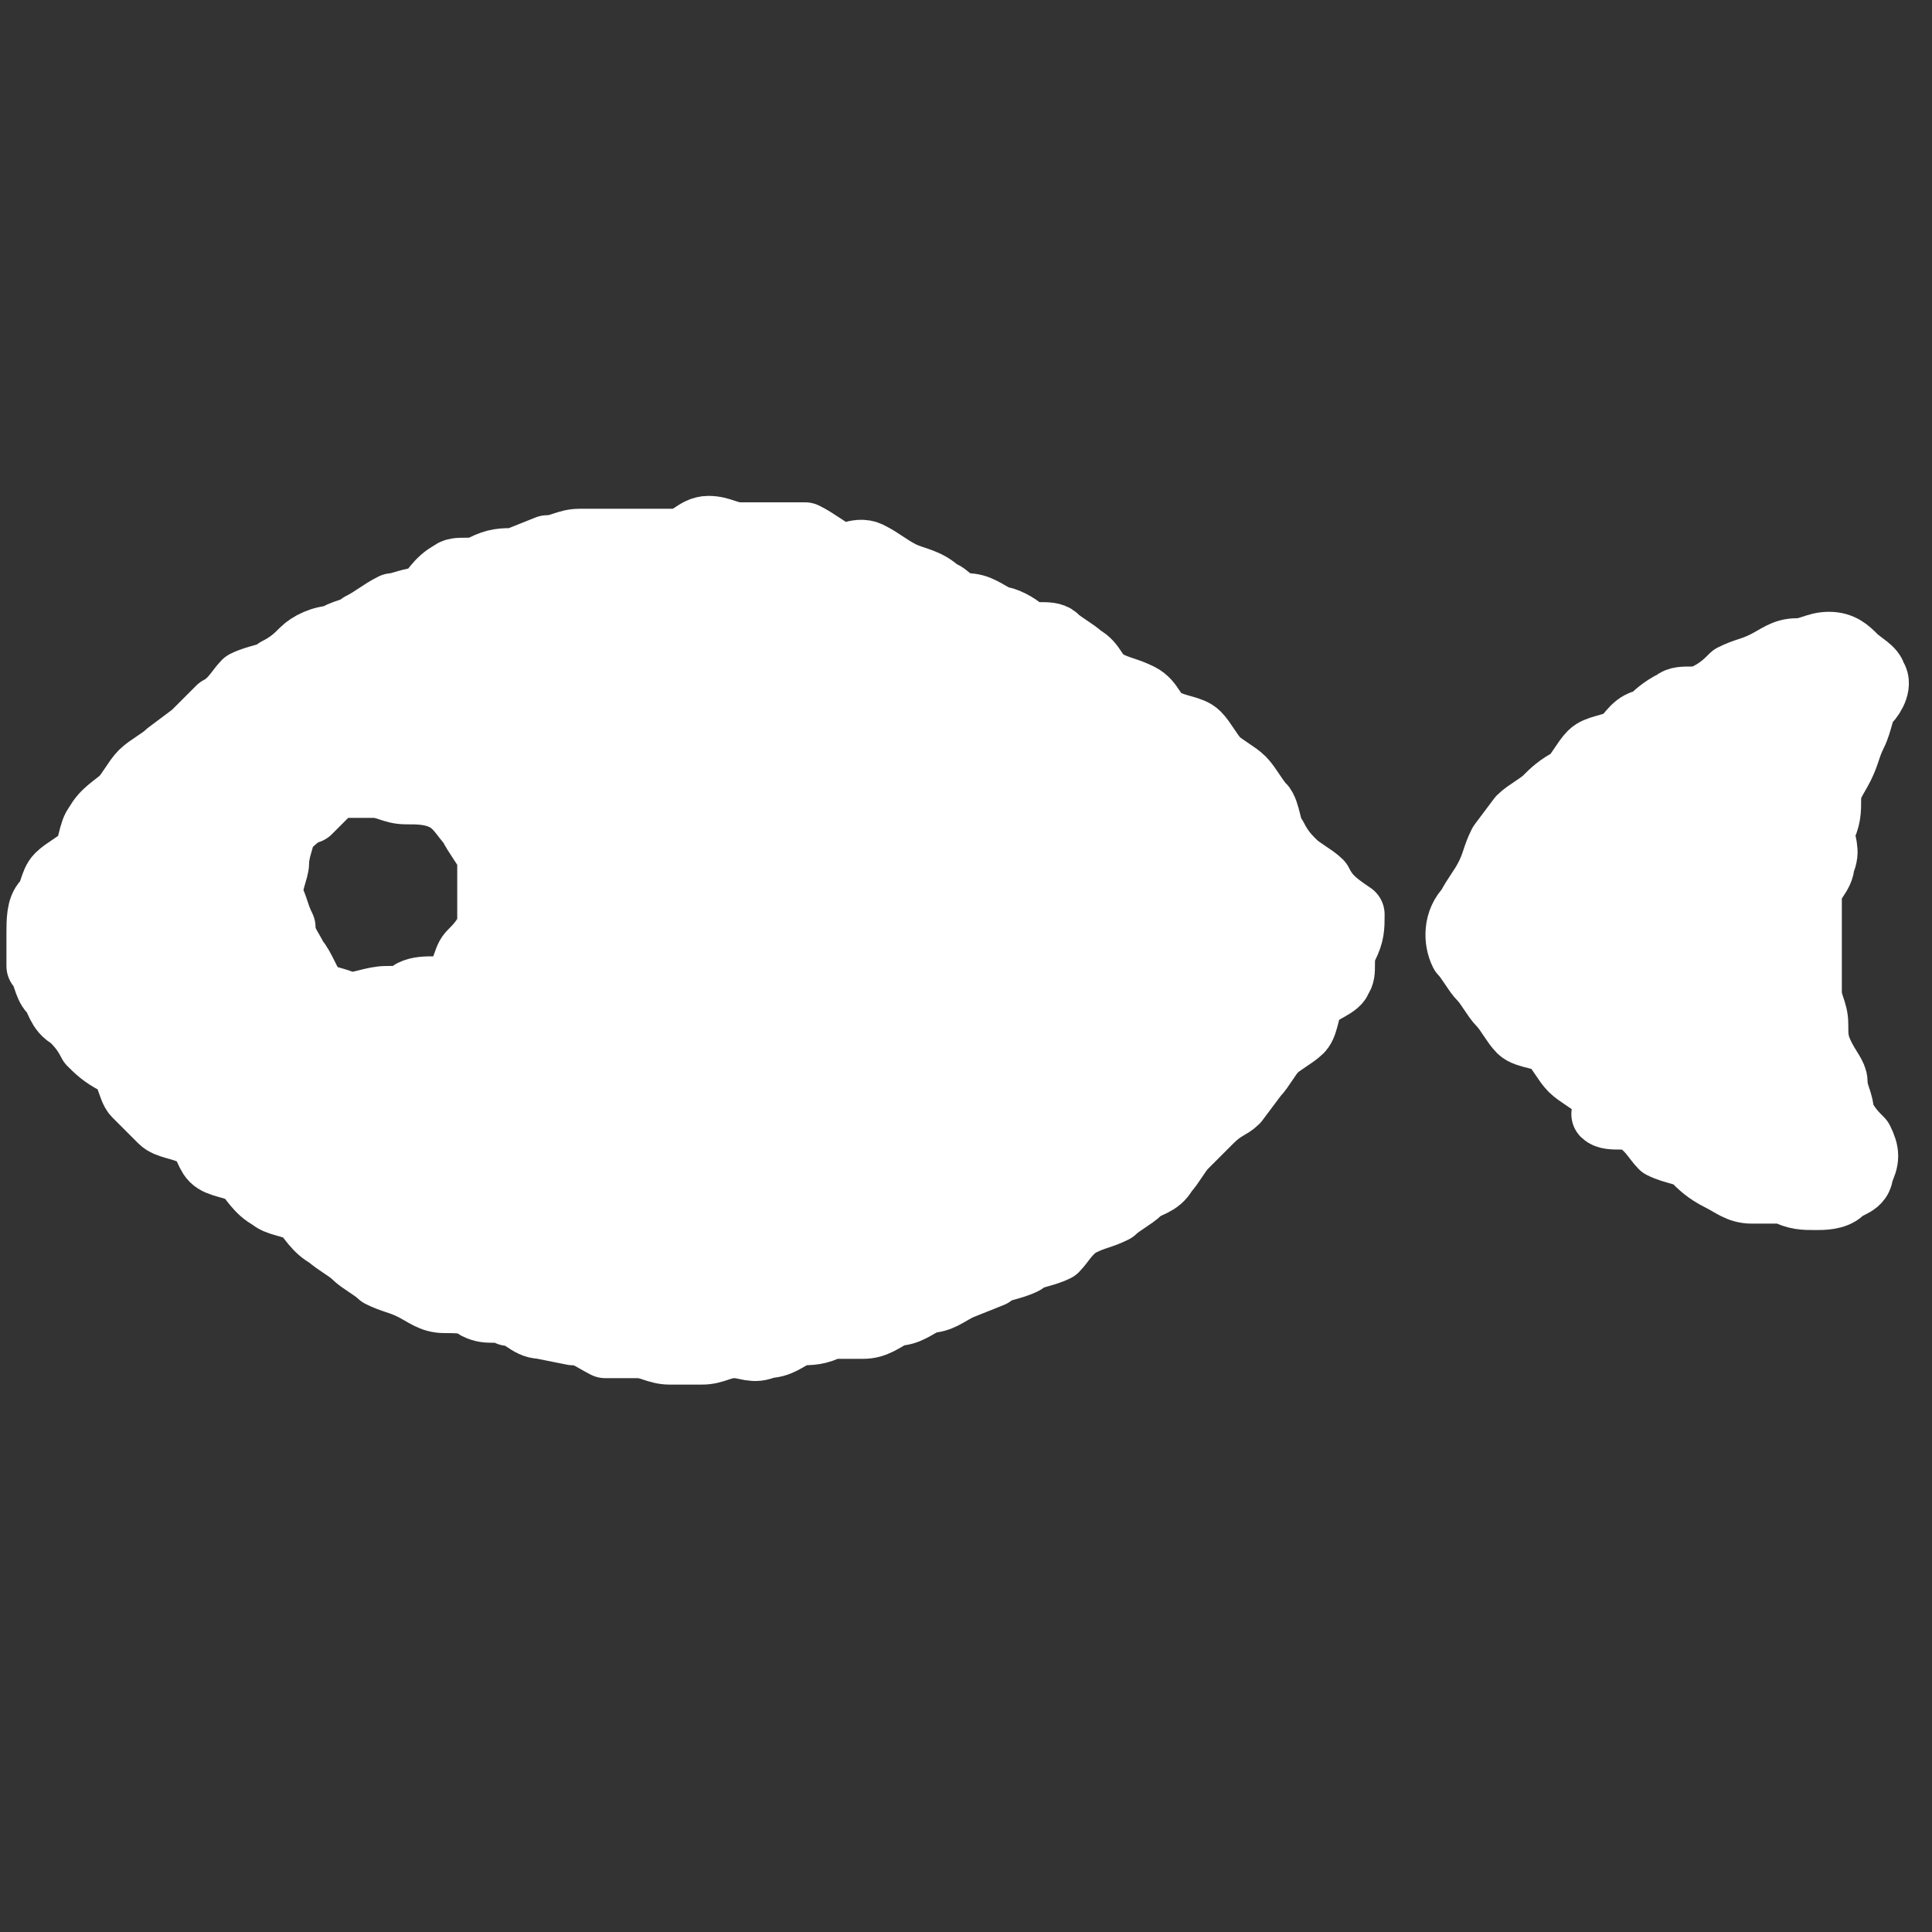
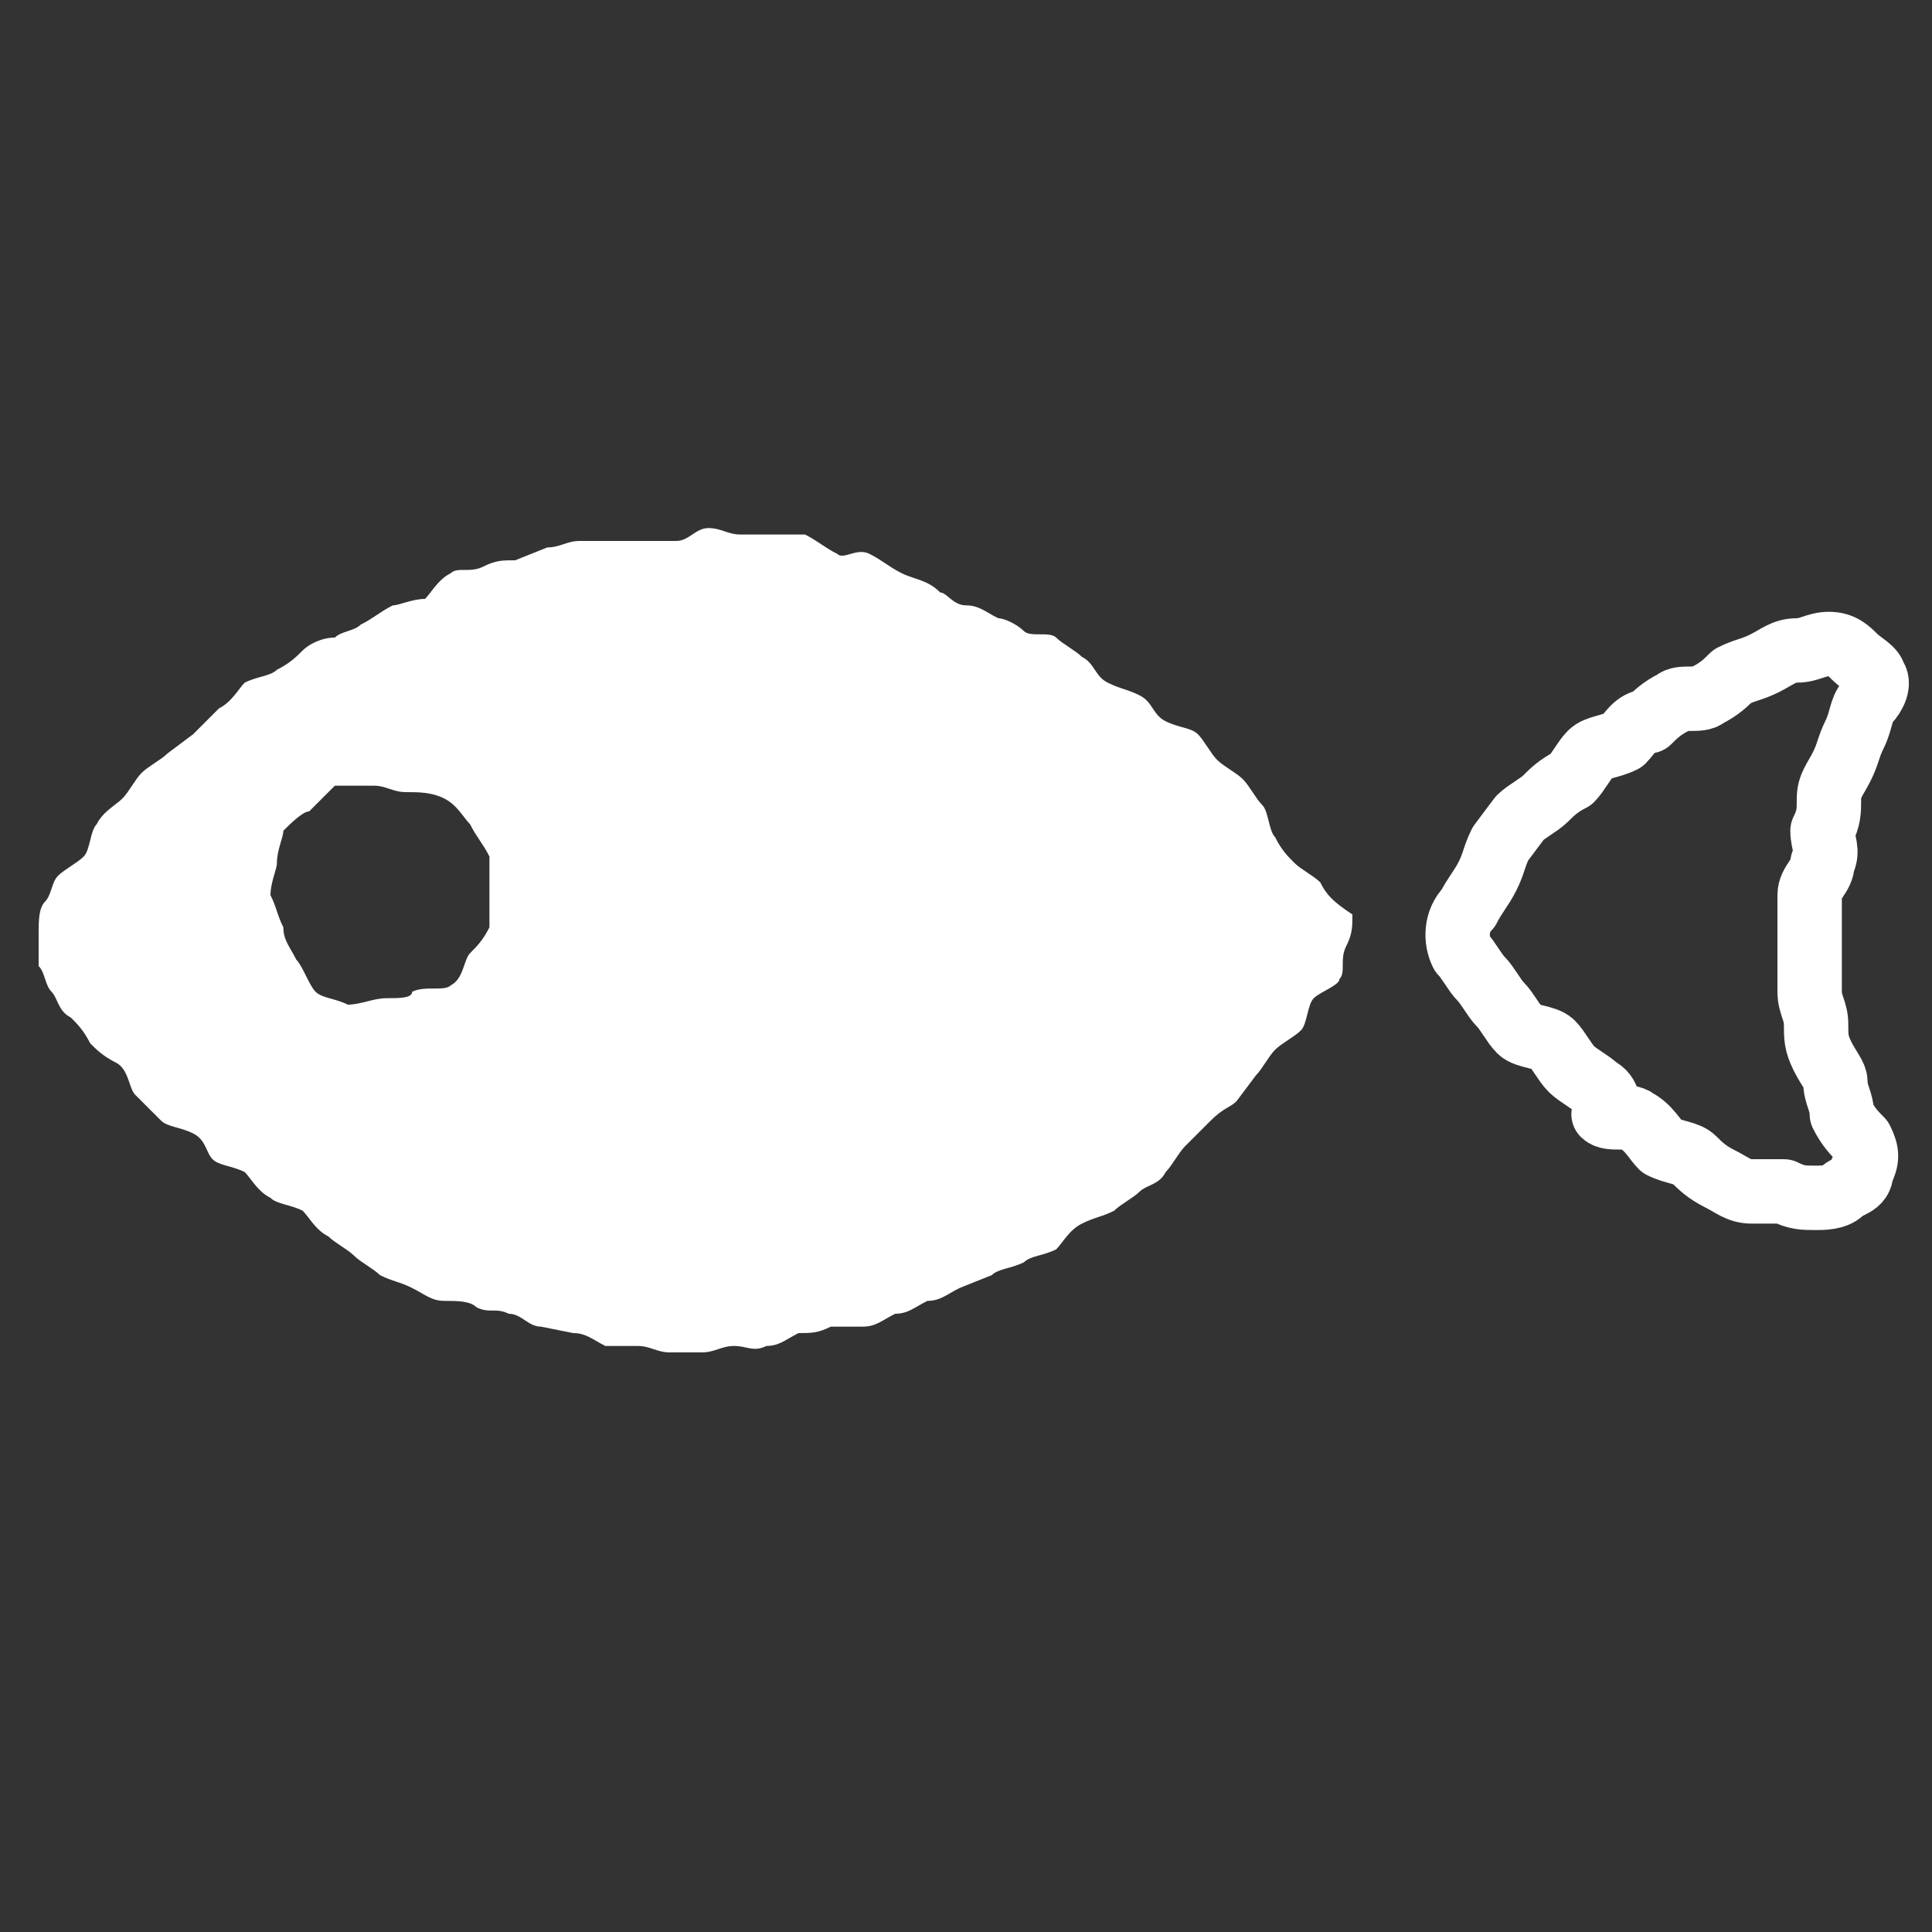
<svg xmlns="http://www.w3.org/2000/svg" version="1.1" id="レイヤー_1" x="0px" y="0px" viewBox="0 0 30 30" style="enable-background:new 0 0 30 30;" xml:space="preserve">
  <rect x="0" y="0" width="30" height="30" fill="#333333" stroke="none" />
  <style type="text/css">
	.st0{fill:#FFFFFF;}
	.st1{fill:none;stroke:#FFFFFF;stroke-linejoin:round;}
</style>
  <g id="レイヤー_2_1_">
    <g id="レイヤー_1-2">
-       <path class="st0" d="M29,10.9c-0.1,0.1-0.1,0.3-0.2,0.5c-0.1,0.2-0.1,0.3-0.2,0.5s-0.2,0.3-0.2,0.5c0,0.2,0,0.3-0.1,0.5    c0,0.2,0.1,0.3,0,0.5c0,0.2-0.2,0.3-0.2,0.5c0,0.2,0,0.3,0,0.5c0,0.2,0,0.3,0,0.5s0,0.3,0,0.5c0,0.2,0.1,0.3,0.1,0.5    c0,0.2,0,0.3,0.1,0.5c0.1,0.2,0.2,0.3,0.2,0.4c0,0.2,0.1,0.3,0.1,0.5c0.1,0.2,0.2,0.3,0.3,0.4c0.1,0.2,0.1,0.3,0,0.5    c0,0.2-0.2,0.2-0.3,0.3c-0.1,0.1-0.3,0.1-0.4,0.1c-0.2,0-0.3,0-0.5-0.1c-0.2,0-0.4,0-0.5,0c-0.2,0-0.3-0.1-0.5-0.2    c-0.2-0.1-0.3-0.2-0.4-0.3s-0.3-0.1-0.5-0.2c-0.1-0.1-0.2-0.3-0.4-0.4c-0.1-0.1-0.4,0-0.5-0.1C25,17.2,25,17,24.8,16.9    c-0.1-0.1-0.3-0.2-0.4-0.3c-0.1-0.1-0.2-0.3-0.3-0.4c-0.1-0.1-0.4-0.1-0.5-0.2c-0.1-0.1-0.2-0.3-0.3-0.4c-0.1-0.1-0.2-0.3-0.3-0.4    c-0.1-0.1-0.2-0.3-0.3-0.4c-0.1-0.2-0.1-0.5,0.1-0.7c0.1-0.2,0.2-0.3,0.3-0.5c0.1-0.2,0.1-0.3,0.2-0.5l0.3-0.4    c0.1-0.1,0.3-0.2,0.4-0.3c0.1-0.1,0.2-0.2,0.4-0.3c0.1-0.1,0.2-0.3,0.3-0.4c0.1-0.1,0.3-0.1,0.5-0.2c0.1-0.1,0.2-0.3,0.4-0.3    c0.1-0.1,0.2-0.2,0.4-0.3c0.1-0.1,0.4,0,0.5-0.1c0.2-0.1,0.3-0.2,0.4-0.3c0.2-0.1,0.3-0.1,0.5-0.2c0.2-0.1,0.3-0.2,0.5-0.2    c0.2,0,0.3-0.1,0.5-0.1s0.3,0.1,0.4,0.2c0.1,0.1,0.3,0.2,0.3,0.3C29.2,10.6,29.1,10.8,29,10.9z" />
      <path class="st1" d="M29,10.9c-0.1,0.1-0.1,0.3-0.2,0.5c-0.1,0.2-0.1,0.3-0.2,0.5s-0.2,0.3-0.2,0.5c0,0.2,0,0.3-0.1,0.5    c0,0.2,0.1,0.3,0,0.5c0,0.2-0.2,0.3-0.2,0.5c0,0.2,0,0.3,0,0.5c0,0.2,0,0.3,0,0.5s0,0.3,0,0.5c0,0.2,0.1,0.3,0.1,0.5    c0,0.2,0,0.3,0.1,0.5c0.1,0.2,0.2,0.3,0.2,0.4c0,0.2,0.1,0.3,0.1,0.5c0.1,0.2,0.2,0.3,0.3,0.4c0.1,0.2,0.1,0.3,0,0.5    c0,0.2-0.2,0.2-0.3,0.3c-0.1,0.1-0.3,0.1-0.4,0.1c-0.2,0-0.3,0-0.5-0.1c-0.2,0-0.4,0-0.5,0c-0.2,0-0.3-0.1-0.5-0.2    c-0.2-0.1-0.3-0.2-0.4-0.3s-0.3-0.1-0.5-0.2c-0.1-0.1-0.2-0.3-0.4-0.4c-0.1-0.1-0.4,0-0.5-0.1C25,17.2,25,17,24.8,16.9    c-0.1-0.1-0.3-0.2-0.4-0.3c-0.1-0.1-0.2-0.3-0.3-0.4c-0.1-0.1-0.4-0.1-0.5-0.2c-0.1-0.1-0.2-0.3-0.3-0.4c-0.1-0.1-0.2-0.3-0.3-0.4    c-0.1-0.1-0.2-0.3-0.3-0.4c-0.1-0.2-0.1-0.5,0.1-0.7c0.1-0.2,0.2-0.3,0.3-0.5c0.1-0.2,0.1-0.3,0.2-0.5l0.3-0.4    c0.1-0.1,0.3-0.2,0.4-0.3c0.1-0.1,0.2-0.2,0.4-0.3c0.1-0.1,0.2-0.3,0.3-0.4c0.1-0.1,0.3-0.1,0.5-0.2c0.1-0.1,0.2-0.3,0.4-0.3    c0.1-0.1,0.2-0.2,0.4-0.3c0.1-0.1,0.4,0,0.5-0.1c0.2-0.1,0.3-0.2,0.4-0.3c0.2-0.1,0.3-0.1,0.5-0.2c0.2-0.1,0.3-0.2,0.5-0.2    c0.2,0,0.3-0.1,0.5-0.1s0.3,0.1,0.4,0.2c0.1,0.1,0.3,0.2,0.3,0.3C29.2,10.6,29.1,10.8,29,10.9z" />
      <path class="st0" d="M20.5,13.7c-0.1-0.1-0.3-0.2-0.4-0.3c-0.1-0.1-0.2-0.2-0.3-0.4c-0.1-0.1-0.1-0.4-0.2-0.5    c-0.1-0.1-0.2-0.3-0.3-0.4c-0.1-0.1-0.3-0.2-0.4-0.3c-0.1-0.1-0.2-0.3-0.3-0.4c-0.1-0.1-0.3-0.1-0.5-0.2s-0.2-0.3-0.4-0.4    s-0.3-0.1-0.5-0.2s-0.2-0.3-0.4-0.4c-0.1-0.1-0.3-0.2-0.4-0.3c-0.1-0.1-0.4,0-0.5-0.1c-0.1-0.1-0.3-0.2-0.4-0.2    c-0.2-0.1-0.3-0.2-0.5-0.2s-0.3-0.2-0.4-0.2C14.4,9,14.2,9,14,8.9s-0.3-0.2-0.5-0.3c-0.2-0.1-0.4,0.1-0.5,0    c-0.2-0.1-0.3-0.2-0.5-0.3c-0.2,0-0.4,0-0.5,0s-0.3,0-0.5,0c-0.2,0-0.3-0.1-0.5-0.1s-0.3,0.2-0.5,0.2s-0.3,0-0.5,0    c-0.2,0-0.3,0-0.5,0c-0.2,0-0.3,0-0.5,0c-0.2,0-0.3,0.1-0.5,0.1L8,8.7c-0.2,0-0.3,0-0.5,0.1S7.1,8.8,7,8.9C6.8,9,6.7,9.2,6.6,9.3    C6.4,9.3,6.2,9.4,6.1,9.4C5.9,9.5,5.8,9.6,5.6,9.7C5.5,9.8,5.3,9.8,5.2,9.9C5,9.9,4.8,10,4.7,10.1c-0.1,0.1-0.2,0.2-0.4,0.3    c-0.1,0.1-0.3,0.1-0.5,0.2c-0.1,0.1-0.2,0.3-0.4,0.4c-0.1,0.1-0.2,0.2-0.4,0.4l-0.4,0.3c-0.1,0.1-0.3,0.2-0.4,0.3    c-0.1,0.1-0.2,0.3-0.3,0.4s-0.3,0.2-0.4,0.4c-0.1,0.1-0.1,0.4-0.2,0.5c-0.1,0.1-0.3,0.2-0.4,0.3S0.8,13.9,0.7,14s-0.1,0.3-0.1,0.5    c0,0.2,0,0.3,0,0.5c0.1,0.1,0.1,0.3,0.2,0.4c0.1,0.1,0.1,0.3,0.3,0.4c0.1,0.1,0.2,0.2,0.3,0.4c0.1,0.1,0.2,0.2,0.4,0.3    S2,16.9,2.1,17s0.2,0.2,0.4,0.4c0.1,0.1,0.3,0.1,0.5,0.2s0.2,0.3,0.3,0.4c0.1,0.1,0.3,0.1,0.5,0.2c0.1,0.1,0.2,0.3,0.4,0.4    c0.1,0.1,0.3,0.1,0.5,0.2c0.1,0.1,0.2,0.3,0.4,0.4c0.1,0.1,0.3,0.2,0.4,0.3c0.1,0.1,0.3,0.2,0.4,0.3c0.2,0.1,0.3,0.1,0.5,0.2    s0.3,0.2,0.5,0.2s0.4,0,0.5,0.1c0.2,0.1,0.3,0,0.5,0.1c0.2,0,0.3,0.2,0.5,0.2l0.5,0.1c0.2,0,0.3,0.1,0.5,0.2c0.2,0,0.3,0,0.5,0    c0.2,0,0.3,0.1,0.5,0.1c0.2,0,0.3,0,0.5,0c0.2,0,0.3-0.1,0.5-0.1c0.2,0,0.3,0.1,0.5,0c0.2,0,0.3-0.1,0.5-0.2c0.2,0,0.3,0,0.5-0.1    c0.2,0,0.4,0,0.5,0c0.2,0,0.3-0.1,0.5-0.2c0.2,0,0.3-0.1,0.5-0.2c0.2,0,0.3-0.1,0.5-0.2l0.5-0.2c0.1-0.1,0.3-0.1,0.5-0.2    c0.1-0.1,0.3-0.1,0.5-0.2c0.1-0.1,0.2-0.3,0.4-0.4s0.3-0.1,0.5-0.2c0.1-0.1,0.3-0.2,0.4-0.3c0.1-0.1,0.3-0.1,0.4-0.3    c0.1-0.1,0.2-0.3,0.3-0.4s0.2-0.2,0.4-0.4s0.3-0.2,0.4-0.3l0.3-0.4c0.1-0.1,0.2-0.3,0.3-0.4c0.1-0.1,0.3-0.2,0.4-0.3    c0.1-0.1,0.1-0.4,0.2-0.5c0.1-0.1,0.4-0.2,0.4-0.3c0.1-0.1,0-0.3,0.1-0.5c0.1-0.2,0.1-0.3,0.1-0.5C20.7,14,20.6,13.9,20.5,13.7z     M6,15.5c-0.2,0-0.4,0.1-0.6,0.1c-0.2-0.1-0.4-0.1-0.5-0.2c-0.1-0.1-0.2-0.4-0.3-0.5c-0.1-0.2-0.2-0.3-0.2-0.5    c-0.1-0.2-0.1-0.3-0.2-0.5c0-0.2,0.1-0.4,0.1-0.5c0-0.2,0.1-0.4,0.1-0.5c0.1-0.1,0.3-0.3,0.4-0.3c0.1-0.1,0.3-0.3,0.4-0.4    c0.2,0,0.4,0,0.6,0c0.2,0,0.3,0.1,0.5,0.1c0.2,0,0.4,0,0.6,0.1c0.2,0.1,0.3,0.3,0.4,0.4c0.1,0.2,0.2,0.3,0.3,0.5    c0,0.2,0,0.4,0,0.6c0,0.2,0,0.4,0,0.5c-0.1,0.2-0.2,0.3-0.3,0.4c-0.1,0.1-0.1,0.4-0.3,0.5c-0.1,0.1-0.4,0-0.6,0.1    C6.4,15.5,6.2,15.5,6,15.5z" />
-       <path class="st1" d="M20.5,13.7c-0.1-0.1-0.3-0.2-0.4-0.3c-0.1-0.1-0.2-0.2-0.3-0.4c-0.1-0.1-0.1-0.4-0.2-0.5    c-0.1-0.1-0.2-0.3-0.3-0.4c-0.1-0.1-0.3-0.2-0.4-0.3c-0.1-0.1-0.2-0.3-0.3-0.4c-0.1-0.1-0.3-0.1-0.5-0.2s-0.2-0.3-0.4-0.4    s-0.3-0.1-0.5-0.2s-0.2-0.3-0.4-0.4c-0.1-0.1-0.3-0.2-0.4-0.3c-0.1-0.1-0.4,0-0.5-0.1c-0.1-0.1-0.3-0.2-0.4-0.2    c-0.2-0.1-0.3-0.2-0.5-0.2s-0.3-0.2-0.4-0.2C14.4,9,14.2,9,14,8.9s-0.3-0.2-0.5-0.3c-0.2-0.1-0.4,0.1-0.5,0    c-0.2-0.1-0.3-0.2-0.5-0.3c-0.2,0-0.4,0-0.5,0s-0.3,0-0.5,0c-0.2,0-0.3-0.1-0.5-0.1s-0.3,0.2-0.5,0.2s-0.3,0-0.5,0    c-0.2,0-0.3,0-0.5,0c-0.2,0-0.3,0-0.5,0c-0.2,0-0.3,0.1-0.5,0.1L8,8.7c-0.2,0-0.3,0-0.5,0.1S7.1,8.8,7,8.9C6.8,9,6.7,9.2,6.6,9.3    C6.4,9.3,6.2,9.4,6.1,9.4C5.9,9.5,5.8,9.6,5.6,9.7C5.5,9.8,5.3,9.8,5.2,9.9C5,9.9,4.8,10,4.7,10.1c-0.1,0.1-0.2,0.2-0.4,0.3    c-0.1,0.1-0.3,0.1-0.5,0.2c-0.1,0.1-0.2,0.3-0.4,0.4c-0.1,0.1-0.2,0.2-0.4,0.4l-0.4,0.3c-0.1,0.1-0.3,0.2-0.4,0.3    c-0.1,0.1-0.2,0.3-0.3,0.4s-0.3,0.2-0.4,0.4c-0.1,0.1-0.1,0.4-0.2,0.5c-0.1,0.1-0.3,0.2-0.4,0.3S0.8,13.9,0.7,14s-0.1,0.3-0.1,0.5    c0,0.2,0,0.3,0,0.5c0.1,0.1,0.1,0.3,0.2,0.4c0.1,0.1,0.1,0.3,0.3,0.4c0.1,0.1,0.2,0.2,0.3,0.4c0.1,0.1,0.2,0.2,0.4,0.3    S2,16.9,2.1,17s0.2,0.2,0.4,0.4c0.1,0.1,0.3,0.1,0.5,0.2s0.2,0.3,0.3,0.4c0.1,0.1,0.3,0.1,0.5,0.2c0.1,0.1,0.2,0.3,0.4,0.4    c0.1,0.1,0.3,0.1,0.5,0.2c0.1,0.1,0.2,0.3,0.4,0.4c0.1,0.1,0.3,0.2,0.4,0.3c0.1,0.1,0.3,0.2,0.4,0.3c0.2,0.1,0.3,0.1,0.5,0.2    s0.3,0.2,0.5,0.2s0.4,0,0.5,0.1c0.2,0.1,0.3,0,0.5,0.1c0.2,0,0.3,0.2,0.5,0.2l0.5,0.1c0.2,0,0.3,0.1,0.5,0.2c0.2,0,0.3,0,0.5,0    c0.2,0,0.3,0.1,0.5,0.1c0.2,0,0.3,0,0.5,0c0.2,0,0.3-0.1,0.5-0.1c0.2,0,0.3,0.1,0.5,0c0.2,0,0.3-0.1,0.5-0.2c0.2,0,0.3,0,0.5-0.1    c0.2,0,0.4,0,0.5,0c0.2,0,0.3-0.1,0.5-0.2c0.2,0,0.3-0.1,0.5-0.2c0.2,0,0.3-0.1,0.5-0.2l0.5-0.2c0.1-0.1,0.3-0.1,0.5-0.2    c0.1-0.1,0.3-0.1,0.5-0.2c0.1-0.1,0.2-0.3,0.4-0.4s0.3-0.1,0.5-0.2c0.1-0.1,0.3-0.2,0.4-0.3c0.1-0.1,0.3-0.1,0.4-0.3    c0.1-0.1,0.2-0.3,0.3-0.4s0.2-0.2,0.4-0.4s0.3-0.2,0.4-0.3l0.3-0.4c0.1-0.1,0.2-0.3,0.3-0.4c0.1-0.1,0.3-0.2,0.4-0.3    c0.1-0.1,0.1-0.4,0.2-0.5c0.1-0.1,0.4-0.2,0.4-0.3c0.1-0.1,0-0.3,0.1-0.5c0.1-0.2,0.1-0.3,0.1-0.5C20.7,14,20.6,13.9,20.5,13.7z     M6,15.5c-0.2,0-0.4,0.1-0.6,0.1c-0.2-0.1-0.4-0.1-0.5-0.2c-0.1-0.1-0.2-0.4-0.3-0.5c-0.1-0.2-0.2-0.3-0.2-0.5    c-0.1-0.2-0.1-0.3-0.2-0.5c0-0.2,0.1-0.4,0.1-0.5c0-0.2,0.1-0.4,0.1-0.5c0.1-0.1,0.3-0.3,0.4-0.3c0.1-0.1,0.3-0.3,0.4-0.4    c0.2,0,0.4,0,0.6,0c0.2,0,0.3,0.1,0.5,0.1c0.2,0,0.4,0,0.6,0.1c0.2,0.1,0.3,0.3,0.4,0.4c0.1,0.2,0.2,0.3,0.3,0.5    c0,0.2,0,0.4,0,0.6c0,0.2,0,0.4,0,0.5c-0.1,0.2-0.2,0.3-0.3,0.4c-0.1,0.1-0.1,0.4-0.3,0.5c-0.1,0.1-0.4,0-0.6,0.1    C6.4,15.5,6.2,15.5,6,15.5z" />
    </g>
  </g>
</svg>